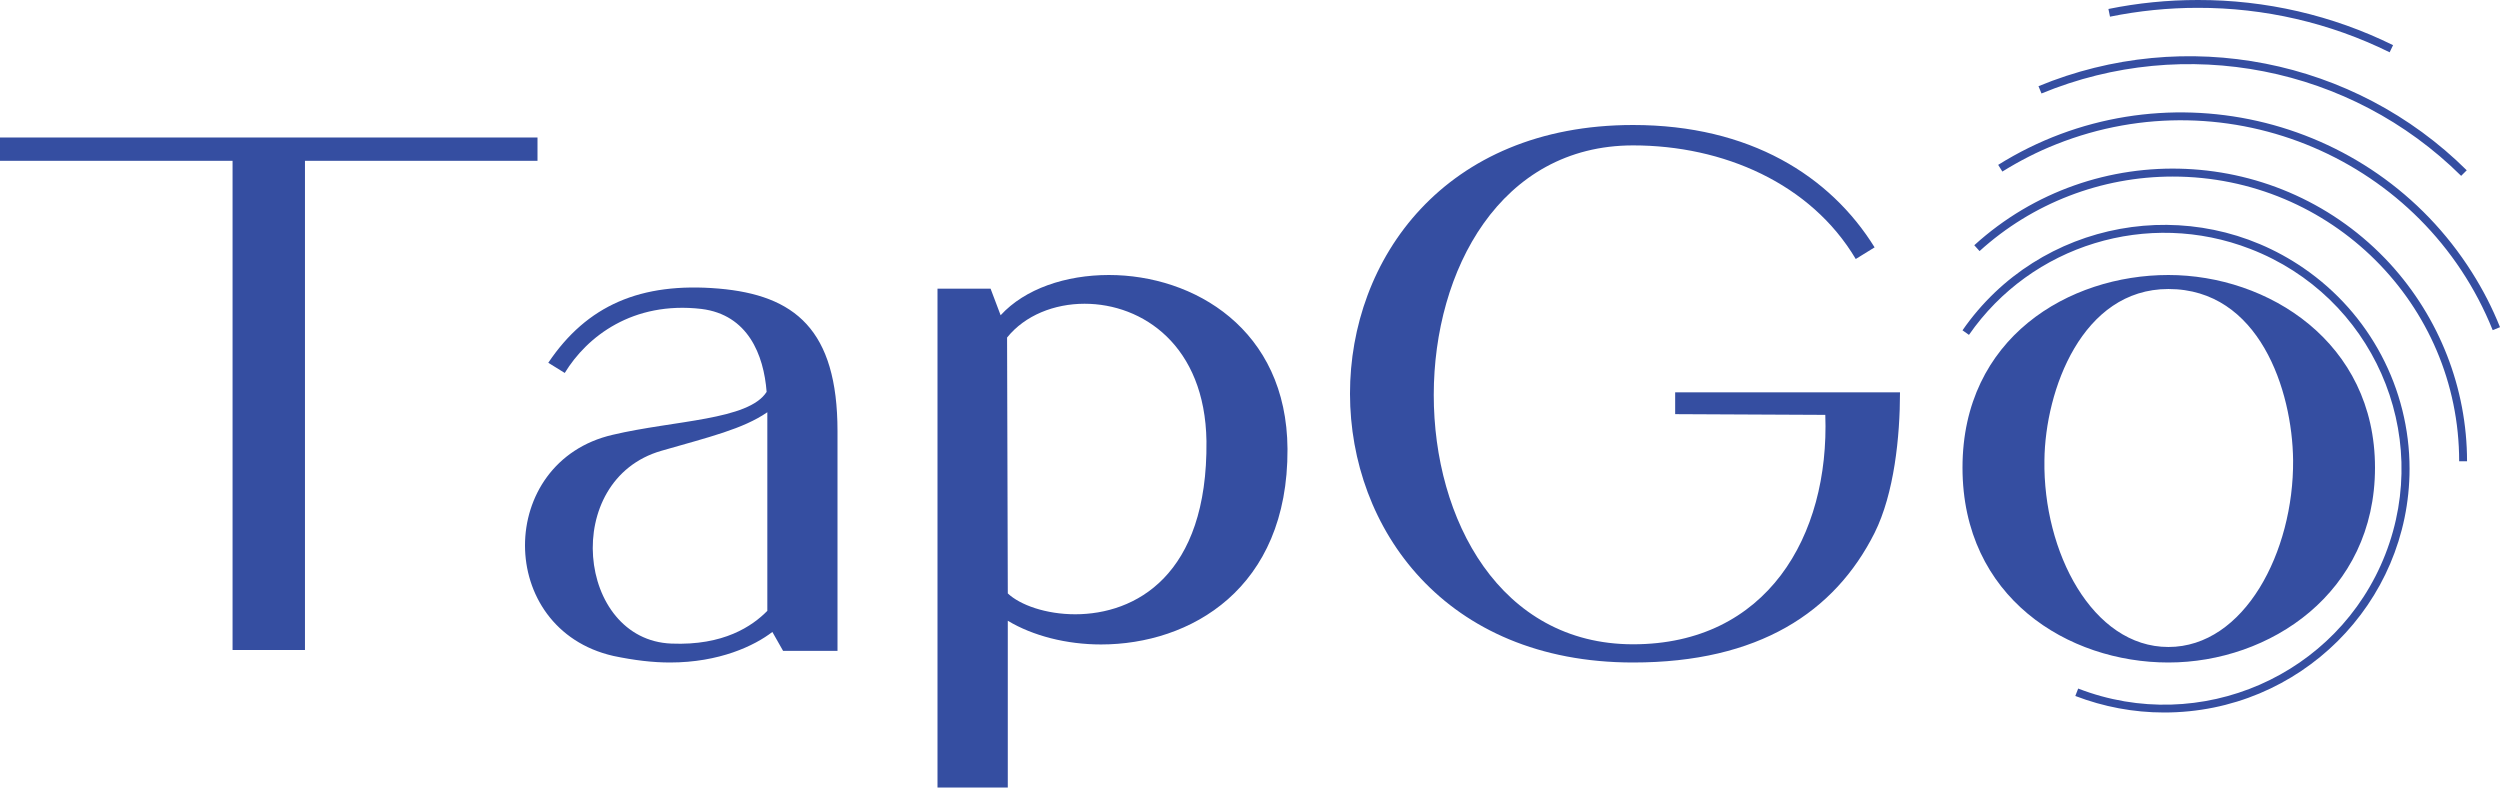
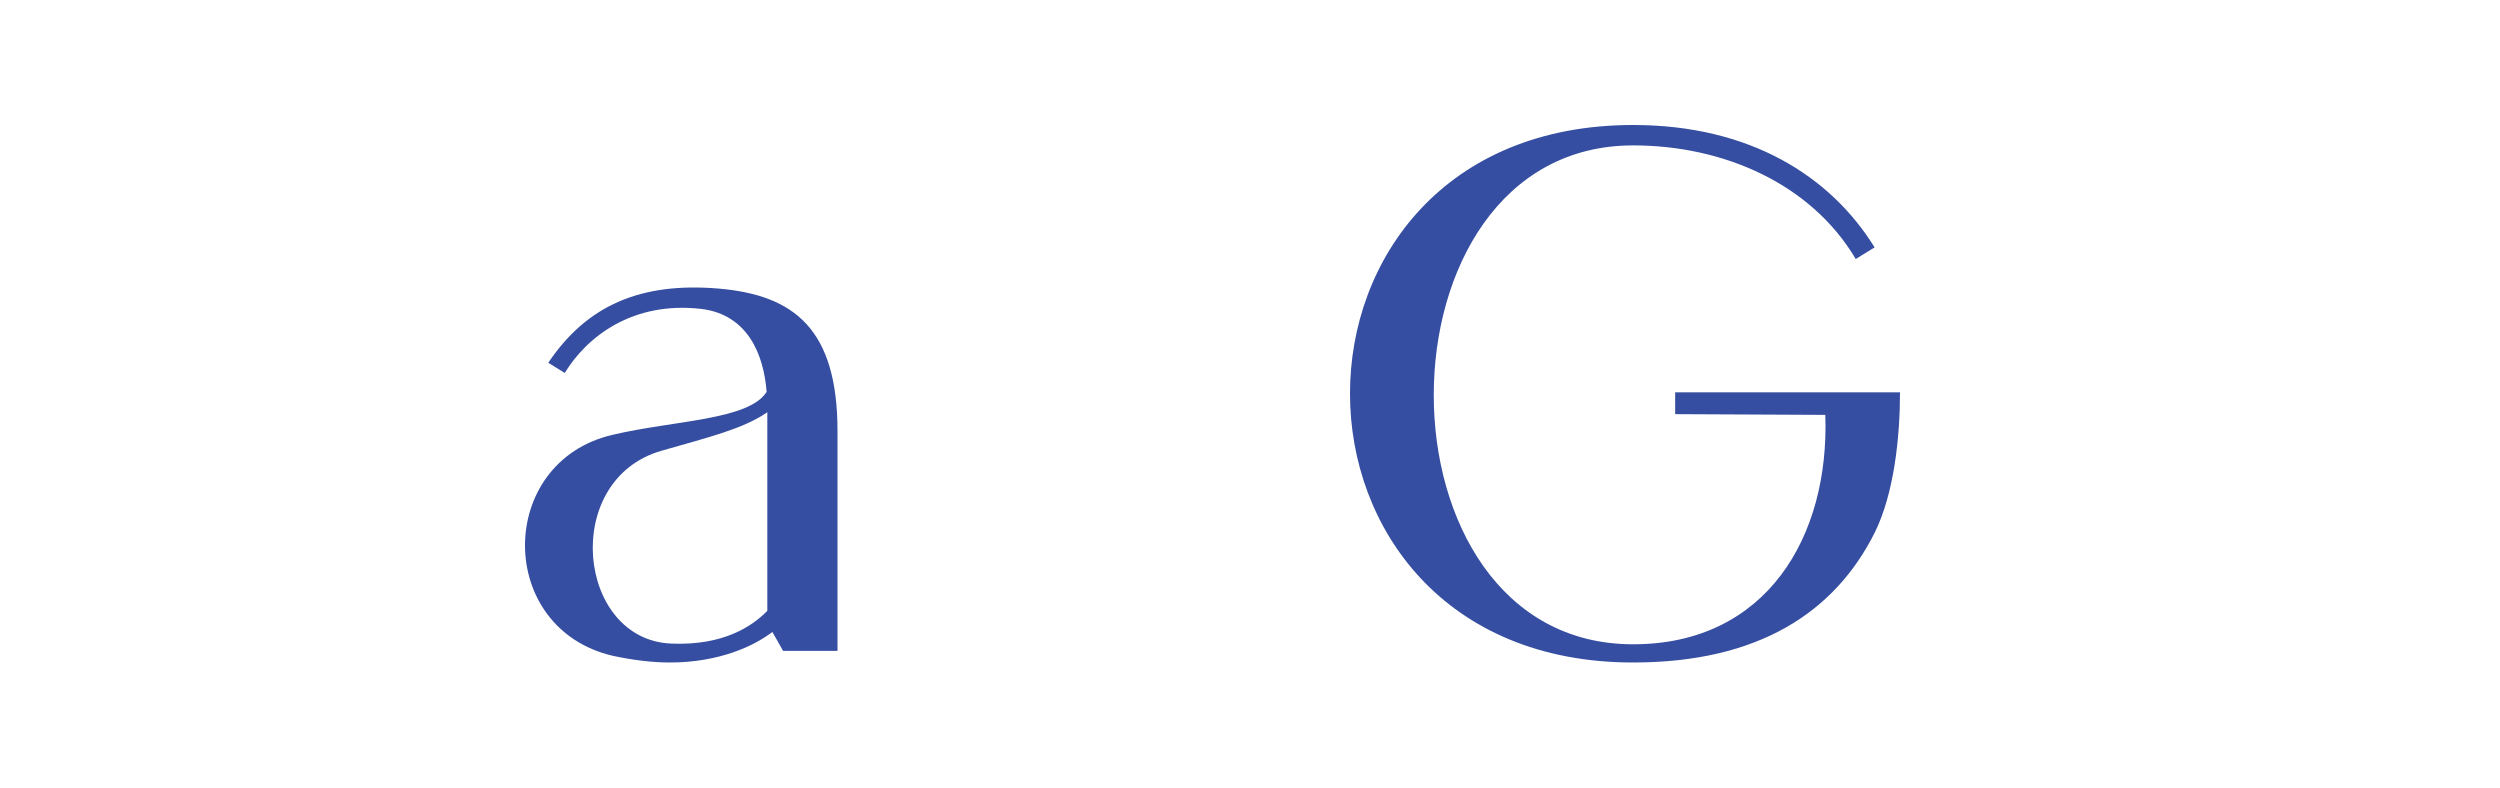
<svg xmlns="http://www.w3.org/2000/svg" width="200" height="63" viewBox="0 0 200 63" fill="none">
-   <path d="M43 11H0V12.865H18.605V52H24.397V12.865H43V11Z" fill="#354EA1" />
  <path d="M61.386 48.868C60.183 50.091 57.892 51.661 53.712 51.487C46.152 51.196 44.834 38.393 52.909 36.064C56.747 34.959 59.438 34.319 61.386 32.98V48.868ZM45.179 29.837C46.954 26.926 50.62 24.075 56.118 24.715C59.841 25.181 61.101 28.381 61.33 31.349C59.898 33.62 53.942 33.62 49.016 34.784C39.681 36.936 39.623 50.324 49.074 52.476C50.735 52.825 52.223 53 53.599 53C57.55 53 60.357 51.661 61.789 50.556L62.647 52.069H67V34.492C67 26.345 63.564 23.61 57.492 23.086C51.25 22.562 46.954 24.425 43.863 29.021L45.18 29.837H45.179Z" fill="#354EA1" />
-   <path d="M80.566 27.003C82.001 25.22 84.352 24.3 86.763 24.3C91.411 24.3 96.402 27.635 96.517 35.284C96.632 46.095 90.78 49.142 86.018 49.142C83.665 49.142 81.599 48.395 80.624 47.474L80.566 27.003ZM80.623 49.66C82.63 50.868 85.327 51.557 88.082 51.557C95.197 51.557 103.056 47.128 103 35.916C102.942 26.314 95.483 22 88.713 22C85.27 22 81.999 23.093 80.05 25.22L79.246 23.093H75V63H80.623V49.66Z" fill="#354EA1" />
  <path d="M130.648 11.632C137.843 11.632 144.864 14.661 148.46 20.721L149.968 19.789C146.429 14.079 139.989 10 130.648 10C100.421 10 100.48 53 130.648 53C140.686 53 146.778 48.98 149.968 42.629C151.535 39.483 152 34.938 152 31.384H134.013V33.132L146.024 33.19C146.372 42.919 141.324 51.543 130.648 51.543C109.356 51.543 109.414 11.632 130.648 11.632Z" fill="#354EA1" />
-   <path d="M173.472 23.121C180.733 23.121 183.39 31.211 183.448 36.82C183.508 44.143 179.552 51.759 173.472 51.759C167.391 51.759 163.436 44.143 163.554 36.82C163.612 31.211 166.564 23.121 173.472 23.121ZM173.472 53C181.558 53 190 47.449 190 37.411C190 27.373 181.44 22 173.472 22C165.503 22 157 27.019 157 37.411C157 47.803 165.442 53 173.472 53Z" fill="#354EA1" />
-   <path d="M168.8 1.334L168.674 0.718C171.025 0.239 173.422 8.34572e-05 175.828 8.34572e-05C181.241 -0.012 186.596 1.22 191.445 3.613L191.171 4.184C186.39 1.823 181.138 0.615 175.818 0.627C173.455 0.627 171.105 0.865 168.8 1.334ZM163.319 7.478L163.079 6.896C174.819 2.04 188.339 4.697 197.339 13.623L196.892 14.068C188.063 5.323 174.819 2.724 163.319 7.478ZM200 26.174L199.416 26.413C193.911 12.722 178.282 6.064 164.511 11.537C163.009 12.129 161.564 12.87 160.189 13.725L159.855 13.189C172.71 5.152 189.681 9.005 197.753 21.785C198.635 23.177 199.392 24.647 200 26.174ZM197.363 36.902H196.733C196.733 24.328 186.469 14.125 173.821 14.125C168.1 14.125 162.586 16.256 158.365 20.087L157.942 19.619C167.538 10.899 182.433 11.559 191.205 21.102C195.161 25.433 197.363 31.064 197.363 36.902ZM192.765 37.507C192.753 48.279 183.97 57.012 173.122 57C170.691 57 168.283 56.545 166.025 55.678L166.254 55.084C176.023 58.868 187.032 54.058 190.827 44.346C194.623 34.633 189.796 23.689 180.025 19.915C171.838 16.734 162.516 19.584 157.517 26.79L157 26.425C163.146 17.556 175.359 15.321 184.28 21.443C189.589 25.081 192.765 31.088 192.765 37.507Z" fill="#354EA1" />
</svg>